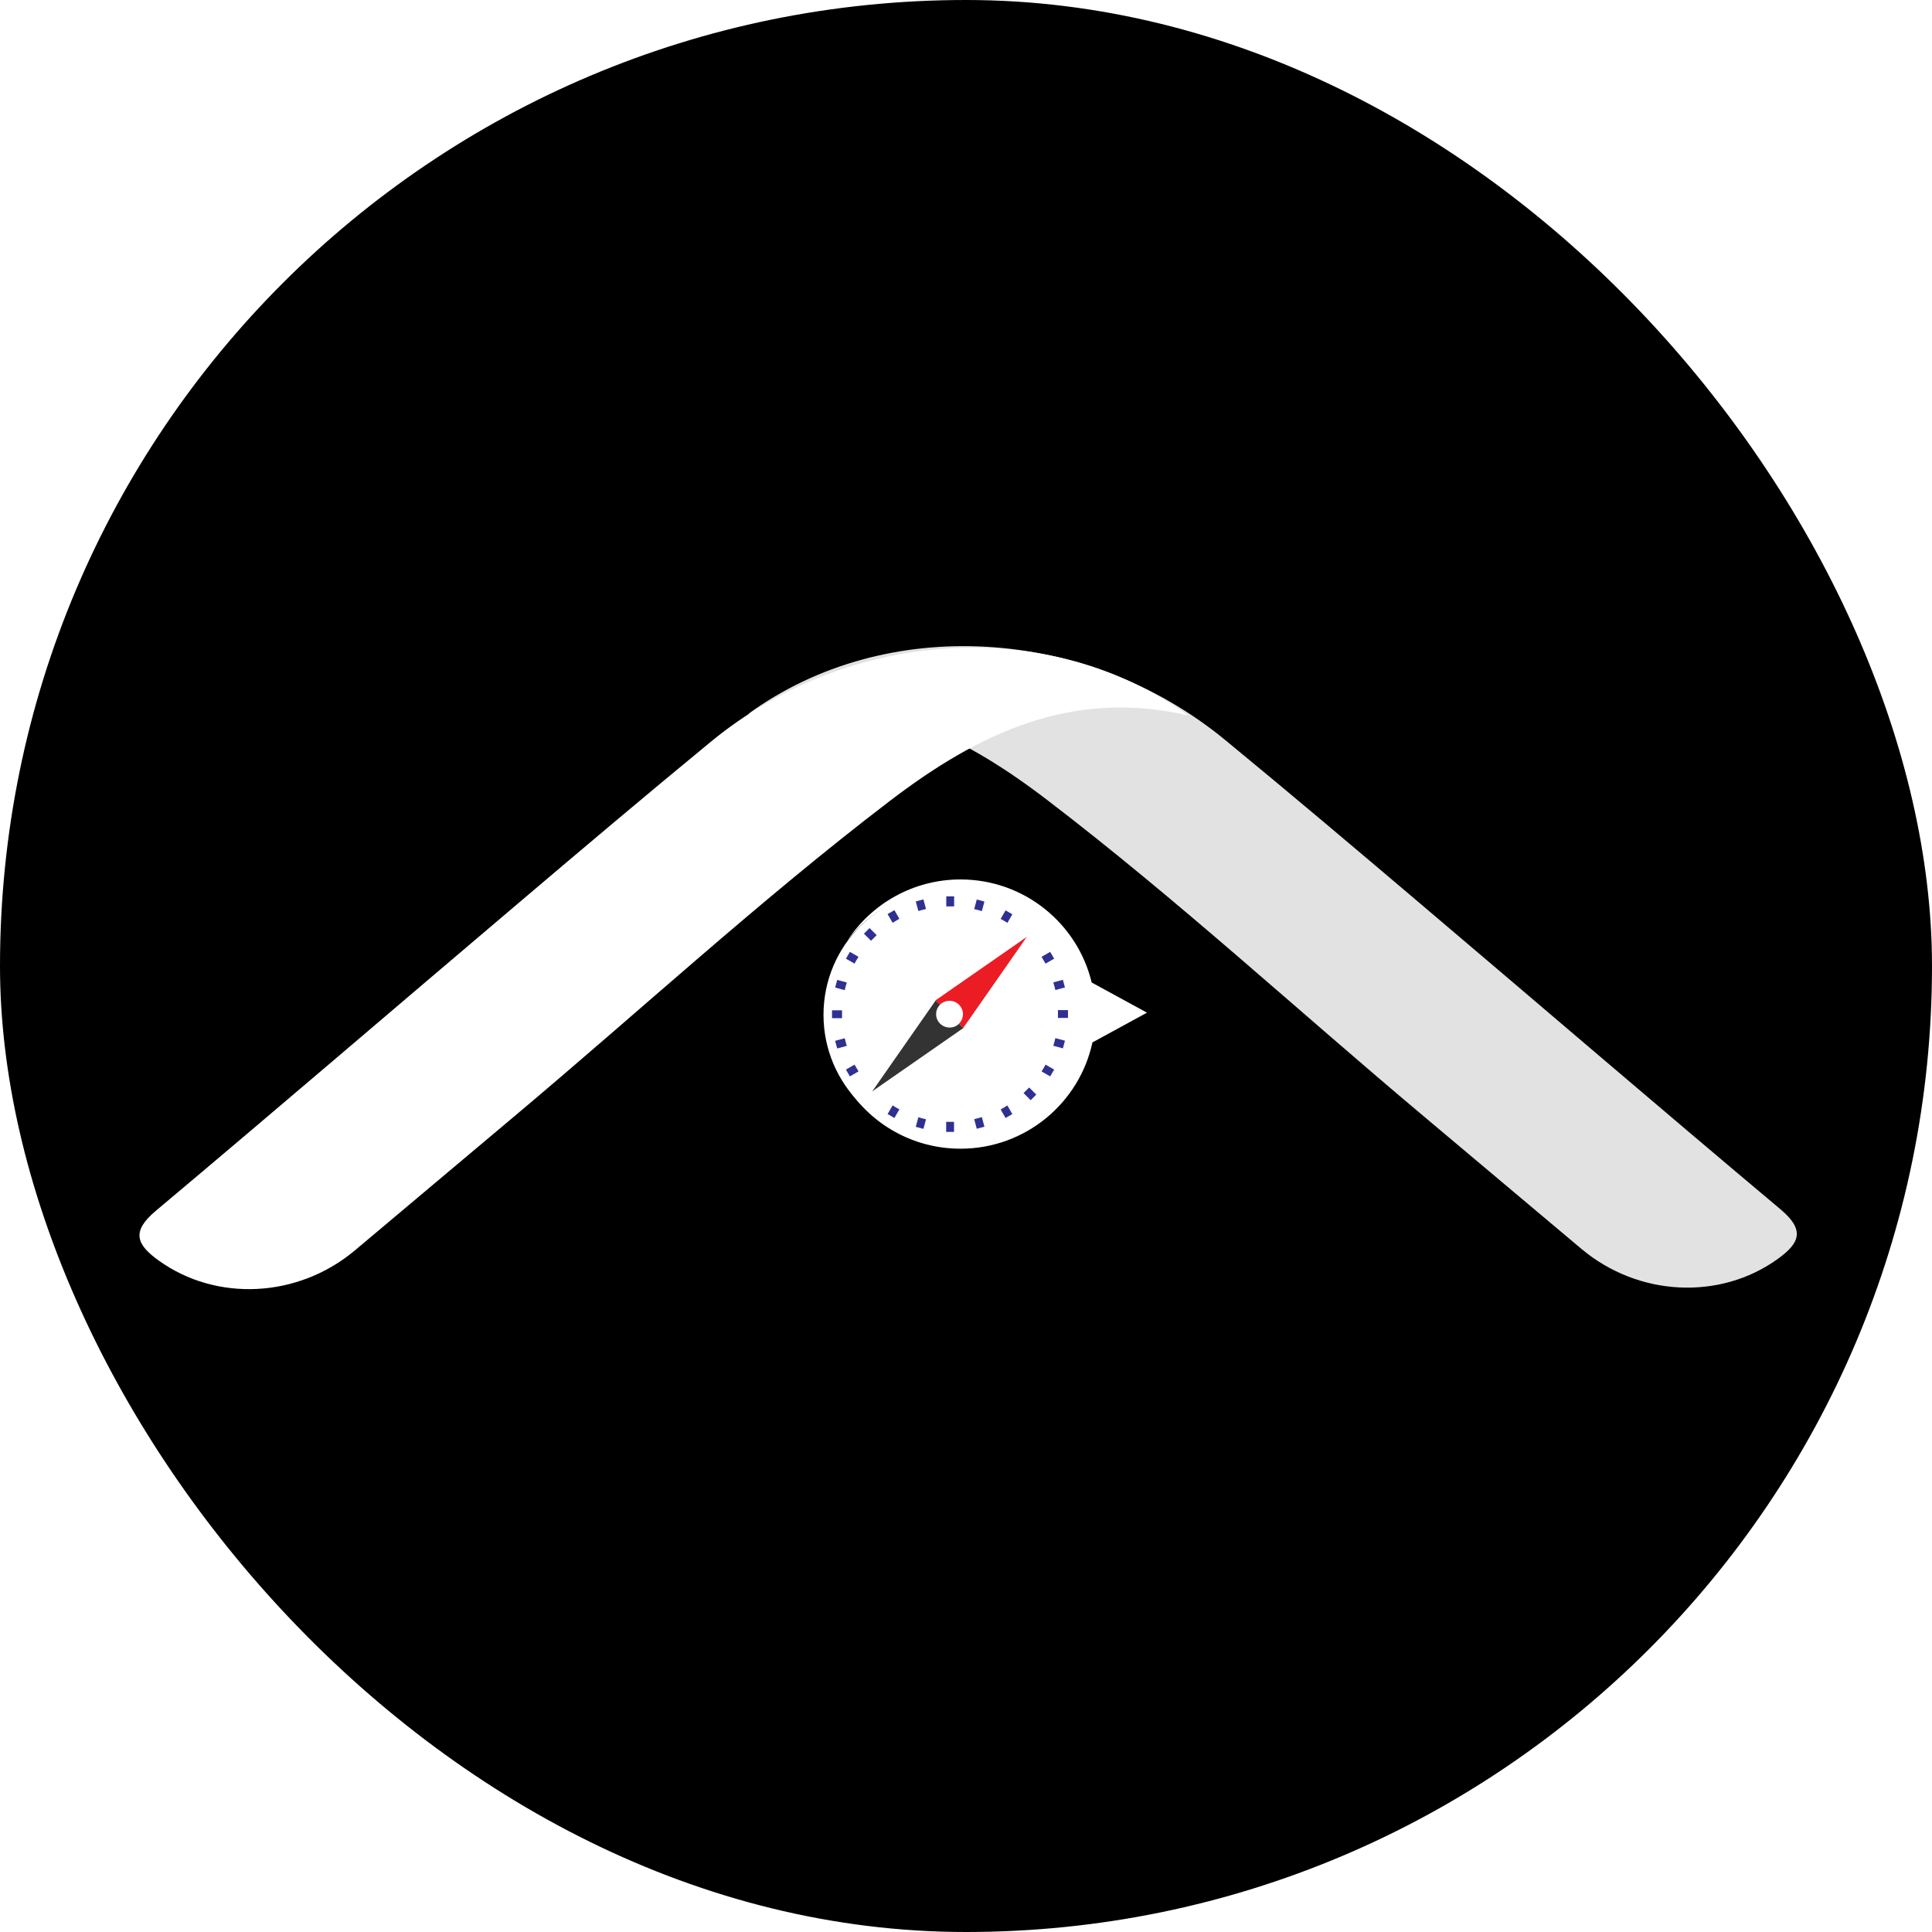
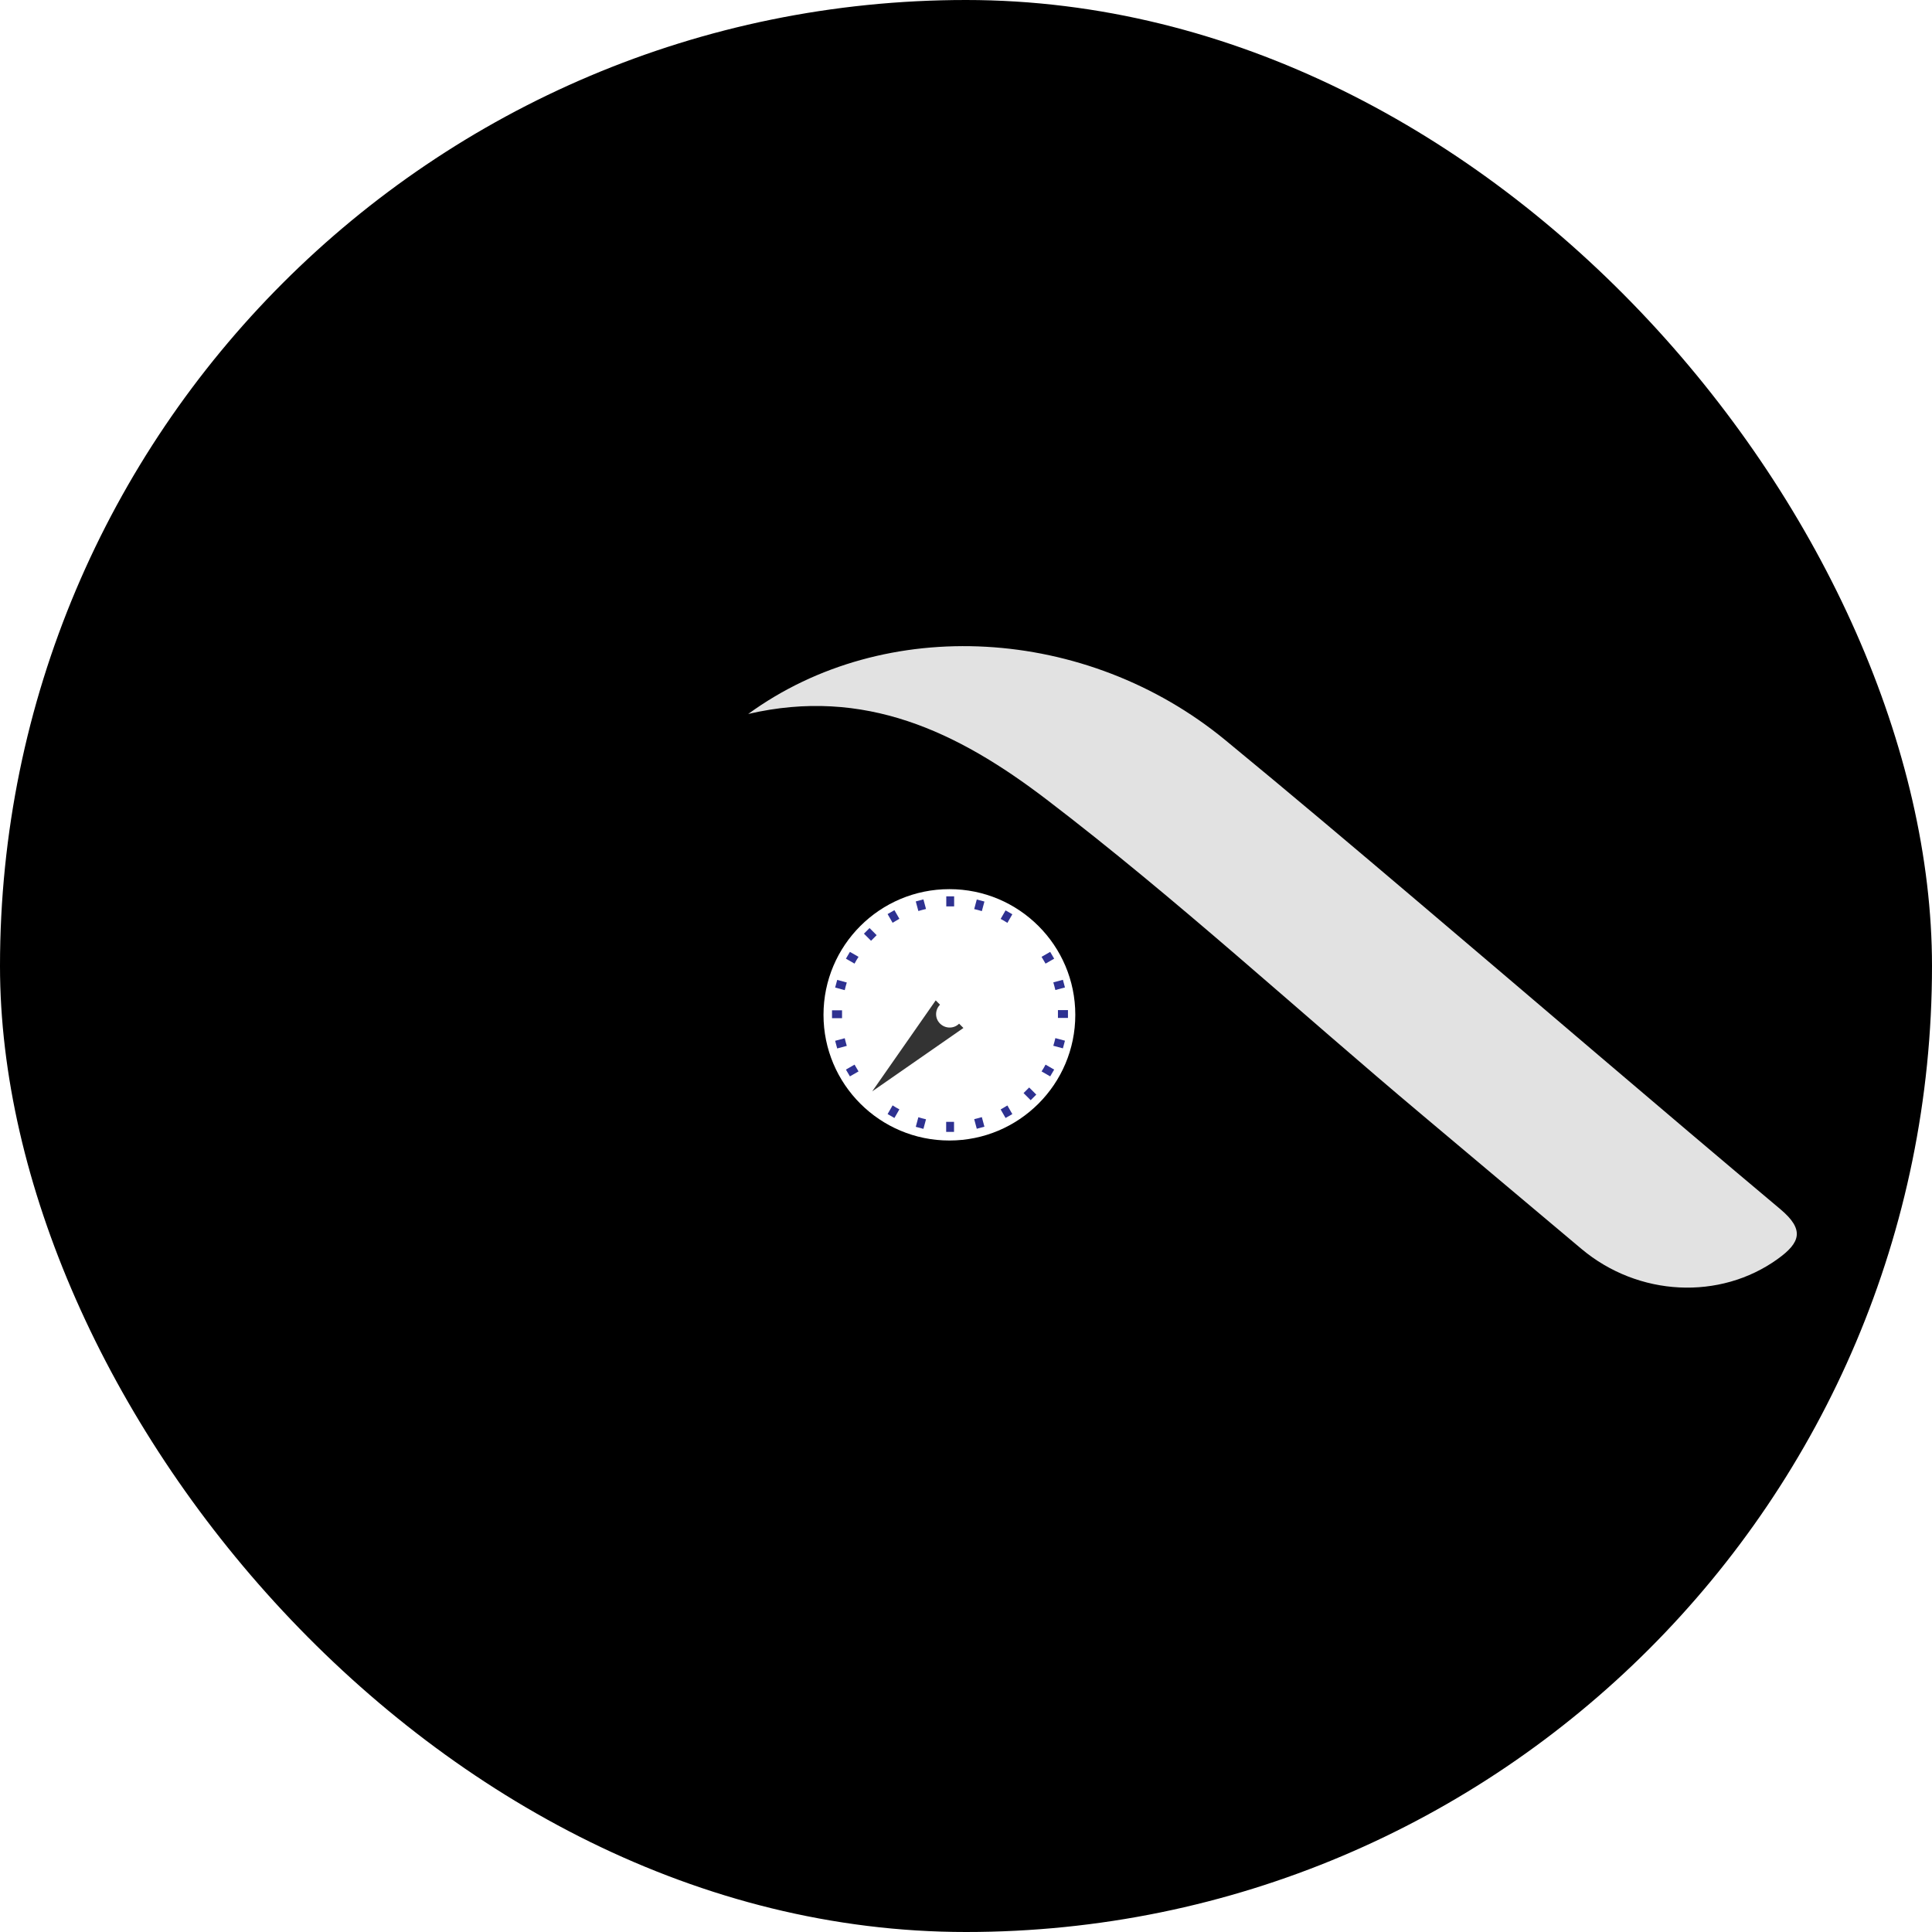
<svg xmlns="http://www.w3.org/2000/svg" id="Layer_1" data-name="Layer 1" viewBox="0 0 179.24 179.24">
  <defs>
    <style>
      .cls-1, .cls-2 {
        fill: #fff;
      }

      .cls-3 {
        fill: #2e3191;
      }

      .cls-4 {
        fill: #e2e2e2;
      }

      .cls-2 {
        filter: url(#drop-shadow-1);
      }

      .cls-5 {
        fill: #333;
      }

      .cls-6 {
        fill: #ec1c24;
      }
    </style>
    <filter id="drop-shadow-1" x="12.55" y="59.78" width="97.3" height="59.52" filterUnits="userSpaceOnUse">
      <feOffset dx=".4" dy=".31" />
      <feGaussianBlur result="blur" stdDeviation=".22" />
      <feFlood flood-color="#000" flood-opacity=".75" />
      <feComposite in2="blur" operator="in" />
      <feComposite in="SourceGraphic" />
    </filter>
  </defs>
  <rect x="0" y="0" width="179.24" height="179.24" rx="89.62" ry="89.62" />
  <g>
    <path class="cls-4" d="M69.4,66.24c10.8-2.51,19.44,1.63,27.69,7.93,12.1,9.24,23.27,19.55,34.91,29.32,4.91,4.12,9.8,8.25,14.71,12.37,5.3,4.45,12.87,4.78,18.2.95,2.15-1.54,2.51-2.74.26-4.63-11.26-9.45-22.41-19.03-33.62-28.53-5.94-5.04-11.89-10.07-17.9-15.01-12.84-10.55-31.49-11.68-44.24-2.4Z" />
-     <path class="cls-2" d="M109.84,66.07c-10.8-2.51-19.44,1.63-27.69,7.93-12.1,9.24-23.27,19.55-34.91,29.32-4.91,4.12-9.8,8.25-14.71,12.37-5.3,4.45-12.87,4.78-18.2.95-2.15-1.54-2.51-2.74-.26-4.63,11.26-9.45,22.41-19.03,33.62-28.53,5.94-5.04,11.89-10.07,17.9-15.01,12.84-10.55,31.49-11.68,44.24-2.4Z" />
+     <path class="cls-2" d="M109.84,66.07Z" />
    <g>
      <ellipse class="cls-1" cx="88.08" cy="94.15" rx="11.68" ry="11.66" />
-       <path class="cls-1" d="M87.8,105.51c-3.75,0-7.08-1.8-9.17-4.59,2.24,3.4,6.09,5.65,10.48,5.65,6.01,0,11.03-4.23,12.24-9.86l5.06-2.76-5.13-2.8c-1.32-5.49-6.27-9.56-12.17-9.56-4.38,0-8.24,2.25-10.48,5.65,2.09-2.78,5.42-4.59,9.17-4.59,6.32,0,11.45,5.12,11.45,11.43s-5.13,11.43-11.45,11.43Z" />
      <g>
        <path class="cls-5" d="M87.21,94.96c-.49-.48-.48-1.27,0-1.75l-.4-.4-5.89,8.44,8.46-5.88-.4-.4c-.48.48-1.27.48-1.76,0Z" />
-         <path class="cls-6" d="M86.81,92.81l.4.4c.49-.48,1.27-.48,1.76,0s.49,1.27,0,1.75l.4.4,5.89-8.44-8.46,5.88Z" />
      </g>
      <path class="cls-3" d="M78.12,94.09c0-.12,0-.24,0-.36h-.93v.73h.93c0-.12,0-.24,0-.36ZM80.15,86.62l.66.66c.17-.18.34-.35.52-.52l-.66-.66-.52.52ZM82.35,84.81l.46.8c.21-.13.42-.25.63-.37l-.46-.8-.63.36ZM78.48,88.94l.8.46c.11-.22.24-.43.37-.63l-.8-.46-.37.63ZM78.56,91.15l-.89-.24-.19.71.89.24c.05-.24.12-.47.19-.71ZM87.78,84.09c.12,0,.24,0,.37,0s.24,0,.37,0v-.93h-.73v.93ZM90.38,84.34c.24.05.47.12.71.19l.24-.89-.71-.19-.24.89ZM97.8,88.94l-.37-.63-.8.46c.13.21.25.42.37.63l.8-.46ZM97.91,91.85l.89-.24-.19-.71-.89.24c.07.23.13.47.19.71ZM92.83,85.25c.22.11.43.24.63.37l.46-.8-.63-.36-.46.8ZM84.96,83.63l.24.89c.23-.07.47-.13.71-.19l-.24-.89-.71.19ZM96.63,99.4l.8.46.37-.63-.8-.46c-.11.22-.24.43-.37.63ZM90.38,103.83l.24.89.71-.19-.24-.89c-.23.07-.47.13-.71.19ZM92.83,102.92l.46.8.63-.36-.46-.8c-.21.13-.42.25-.63.37ZM94.96,101.41l.66.66.52-.52-.66-.66c-.17.18-.34.35-.52.52ZM97.72,97.02l.89.24.19-.71-.89-.24c-.05.24-.12.47-.19.71ZM78.37,96.32l-.89.24.19.71.89-.24c-.07-.23-.13-.47-.19-.71ZM98.15,93.72c0,.12,0,.24,0,.36s0,.24,0,.36h.93v-.73h-.93ZM78.48,99.23l.37.63.8-.46c-.13-.21-.25-.42-.37-.63l-.8.46ZM87.78,104.08v.93h.73v-.93c-.12,0-.24,0-.37,0s-.24,0-.37,0ZM84.96,104.54l.71.19.24-.89c-.24-.05-.47-.12-.71-.19l-.24.89ZM82.35,103.36l.63.36.46-.8c-.22-.11-.43-.24-.63-.37l-.46.8Z" />
    </g>
  </g>
</svg>